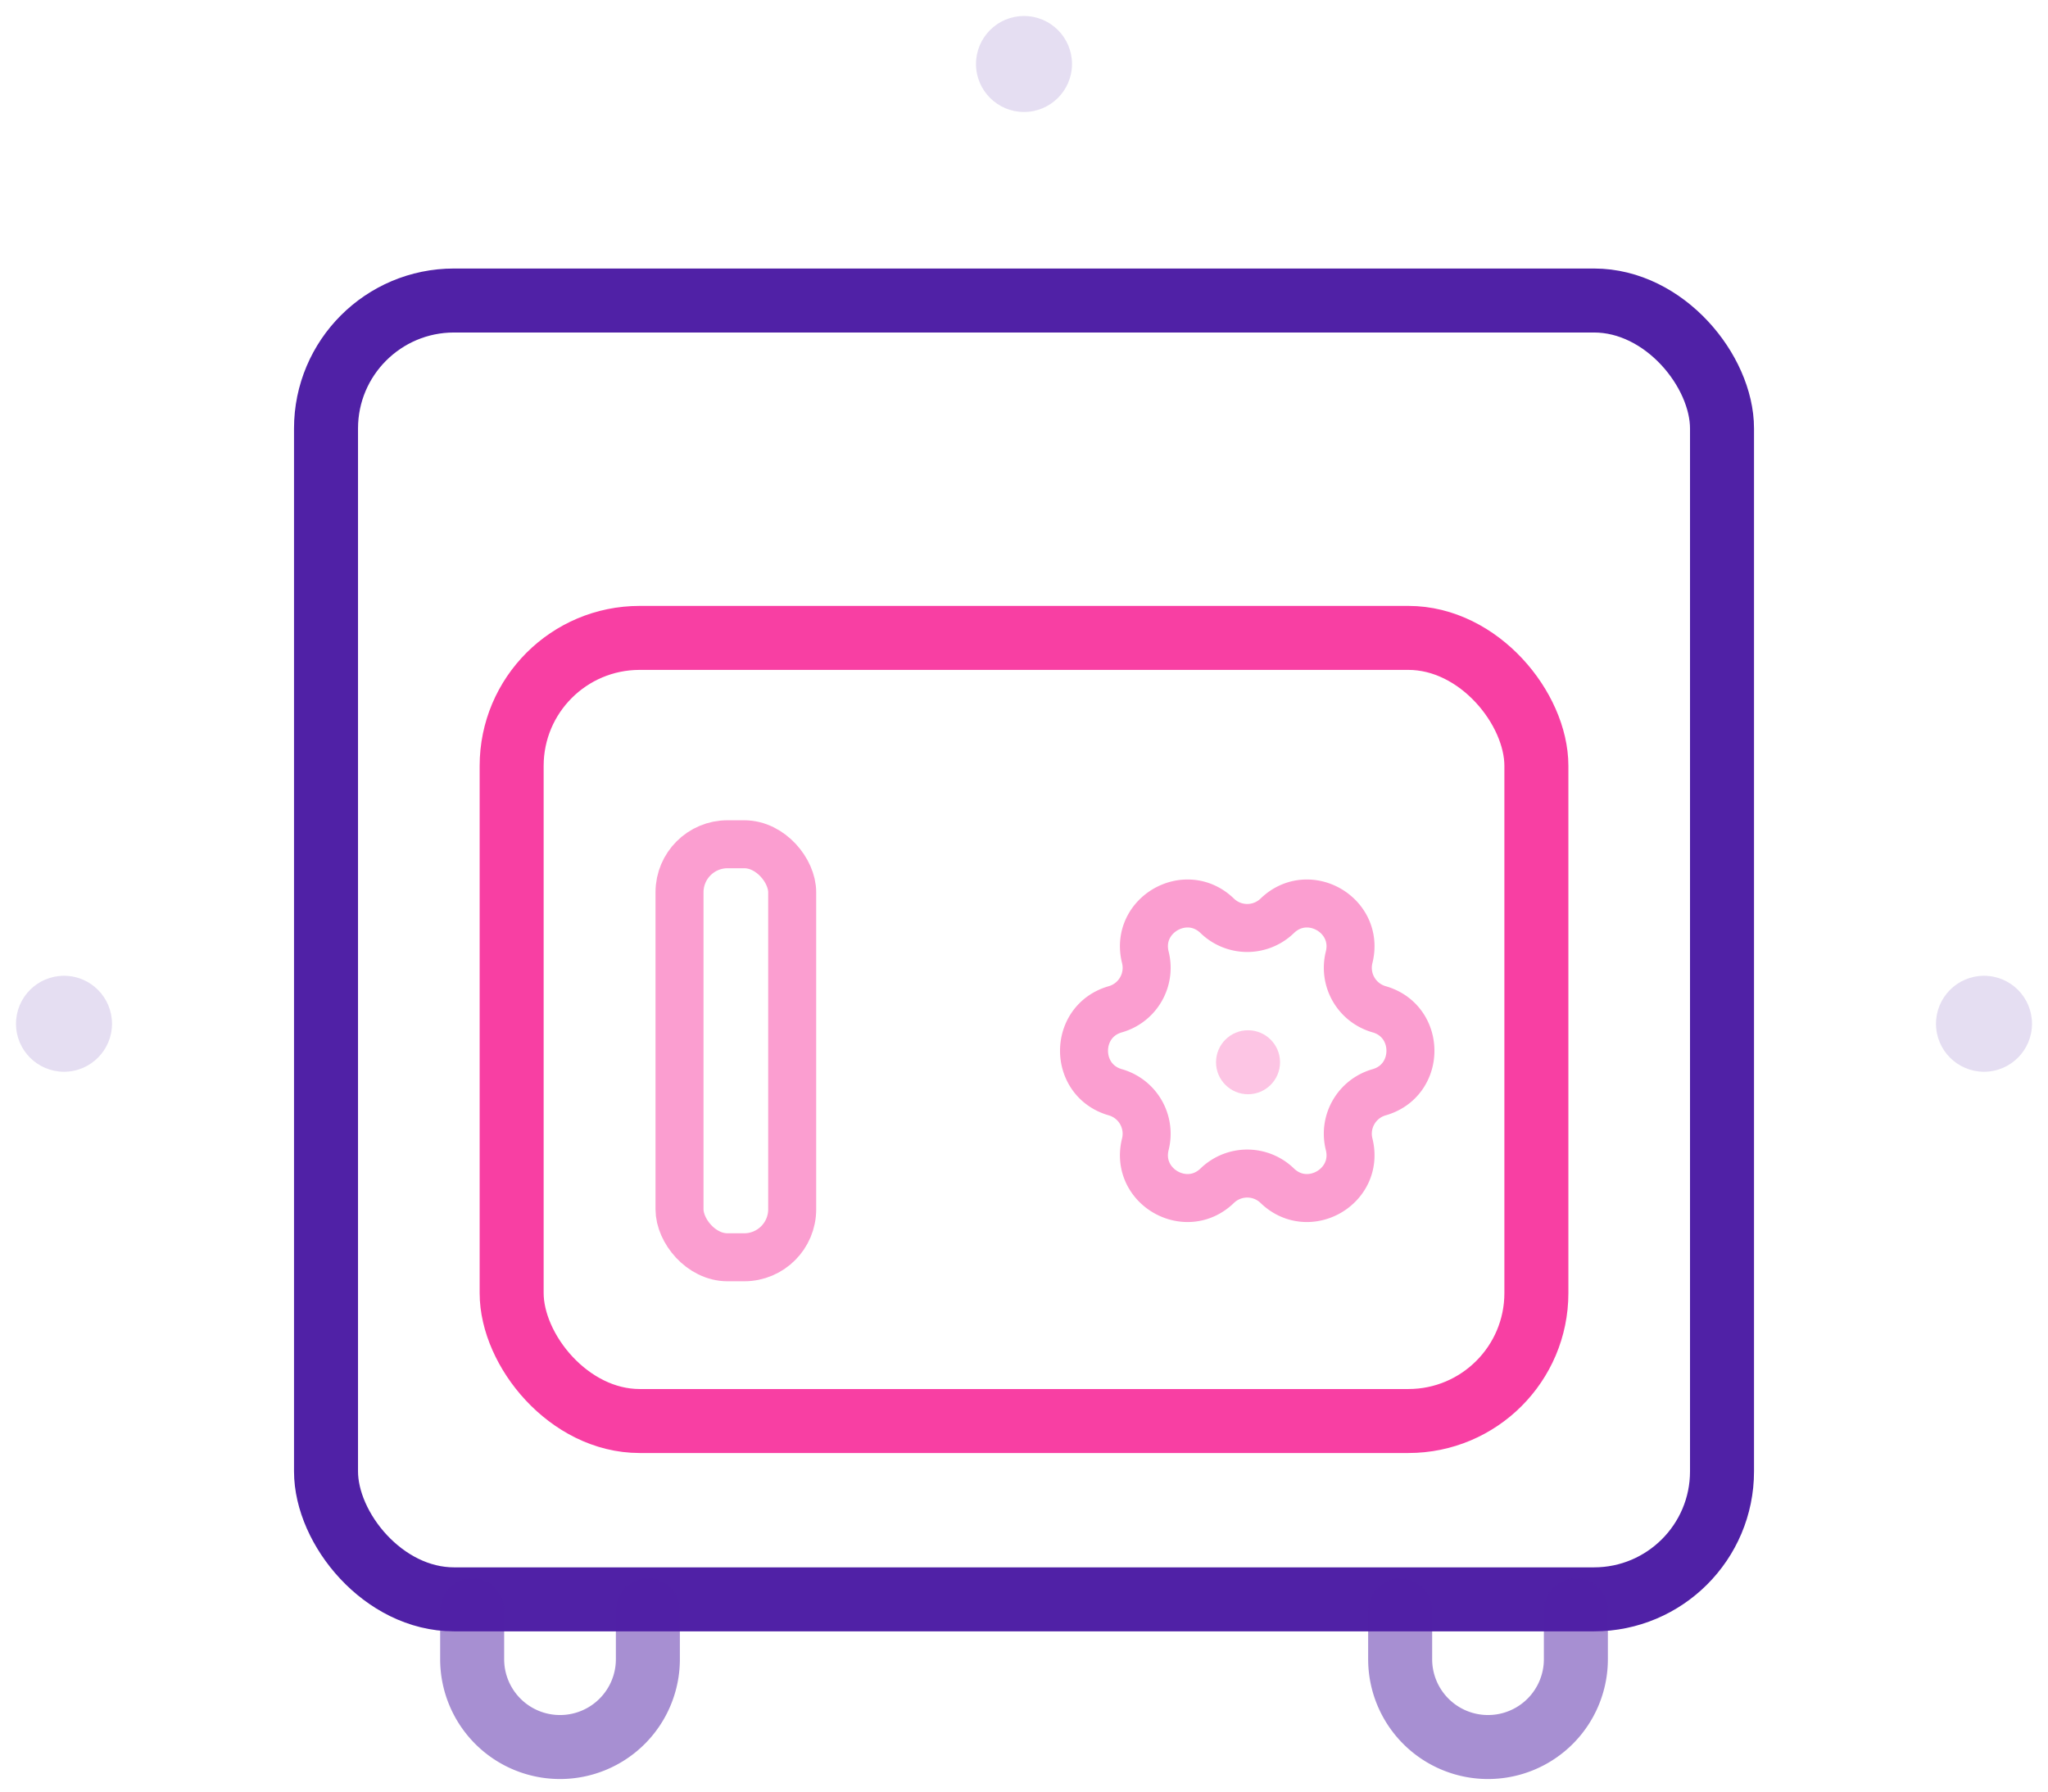
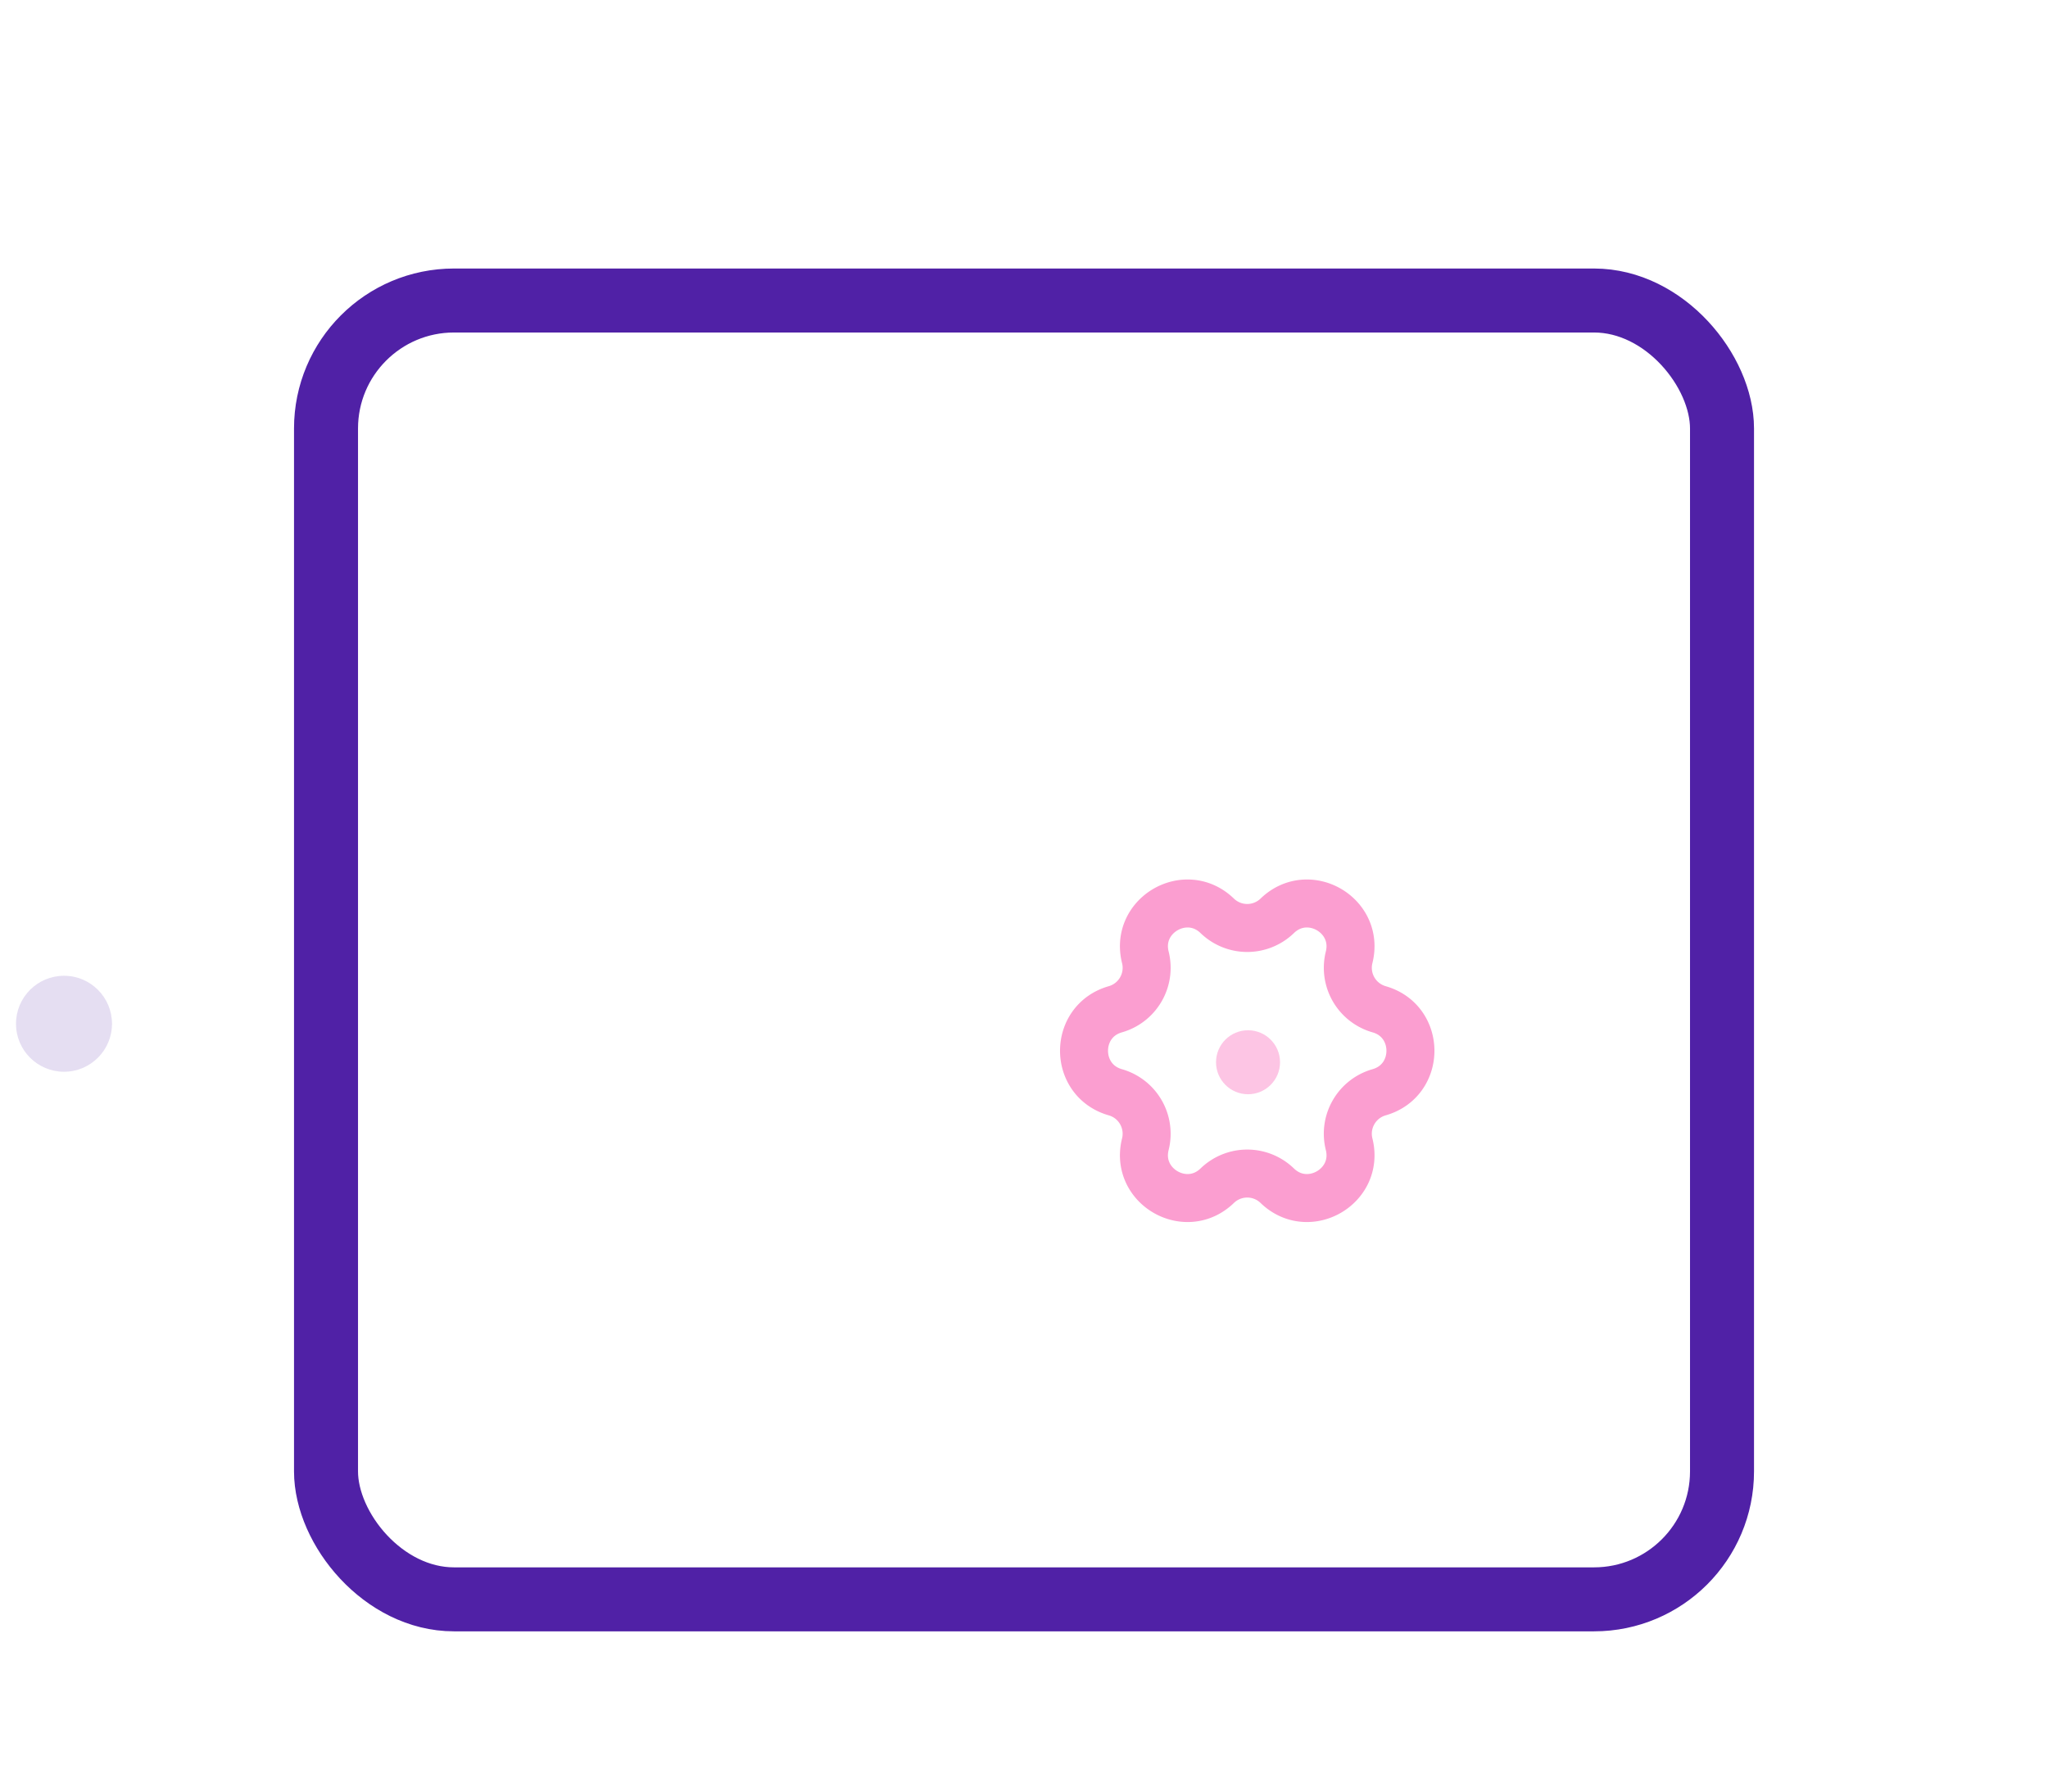
<svg xmlns="http://www.w3.org/2000/svg" width="64" height="56" viewBox="0 0 64 56" fill="none">
-   <circle opacity=".3" cx="62" cy="32" r="1.5" fill="#A78FD2" />
-   <circle opacity=".3" cx="32" cy="2" r="1.5" fill="#A78FD2" />
  <circle opacity=".3" cx="2" cy="32" r="1.5" fill="#A78FD2" />
  <rect x="10.188" y="9.393" width="43.625" height="40.598" rx="4" stroke="#5021A6" stroke-width="2" stroke-linecap="round" />
-   <rect x="15.989" y="19.939" width="32.023" height="24.478" rx="4" stroke="#F83FA3" stroke-width="2" stroke-linecap="round" />
-   <path opacity=".5" d="M14.755 50.333v1.529a2.745 2.745 0 002.745 2.745v0a2.745 2.745 0 002.746-2.745v-1.529M43.755 50.333v1.529a2.745 2.745 0 002.745 2.745v0a2.745 2.745 0 002.746-2.745v-1.529" stroke="#5021A6" stroke-width="2" stroke-linecap="round" />
-   <rect x="21.235" y="26.389" width="3.521" height="12.91" rx="1.5" stroke="#FB9ED0" stroke-width="1.5" />
  <path d="M39.914 28.626c.974-.943 2.575-.019 2.246 1.297v0a1.348 1.348 0 00.938 1.624v0c1.304.373 1.304 2.221 0 2.594v0c-.7.2-1.115.918-.938 1.624v0c.33 1.316-1.272 2.24-2.246 1.297v0a1.348 1.348 0 00-1.876 0v0c-.975.943-2.576.019-2.246-1.297v0a1.348 1.348 0 00-.938-1.624v0c-1.304-.373-1.304-2.221 0-2.594v0c.7-.2 1.115-.918.938-1.624v0c-.33-1.316 1.271-2.24 2.246-1.297v0a1.348 1.348 0 001.876 0v0z" stroke="#FB9ED0" stroke-width="1.5" />
  <circle opacity=".3" cx="39.001" cy="33.203" r="1" fill="#F83FA3" />
</svg>